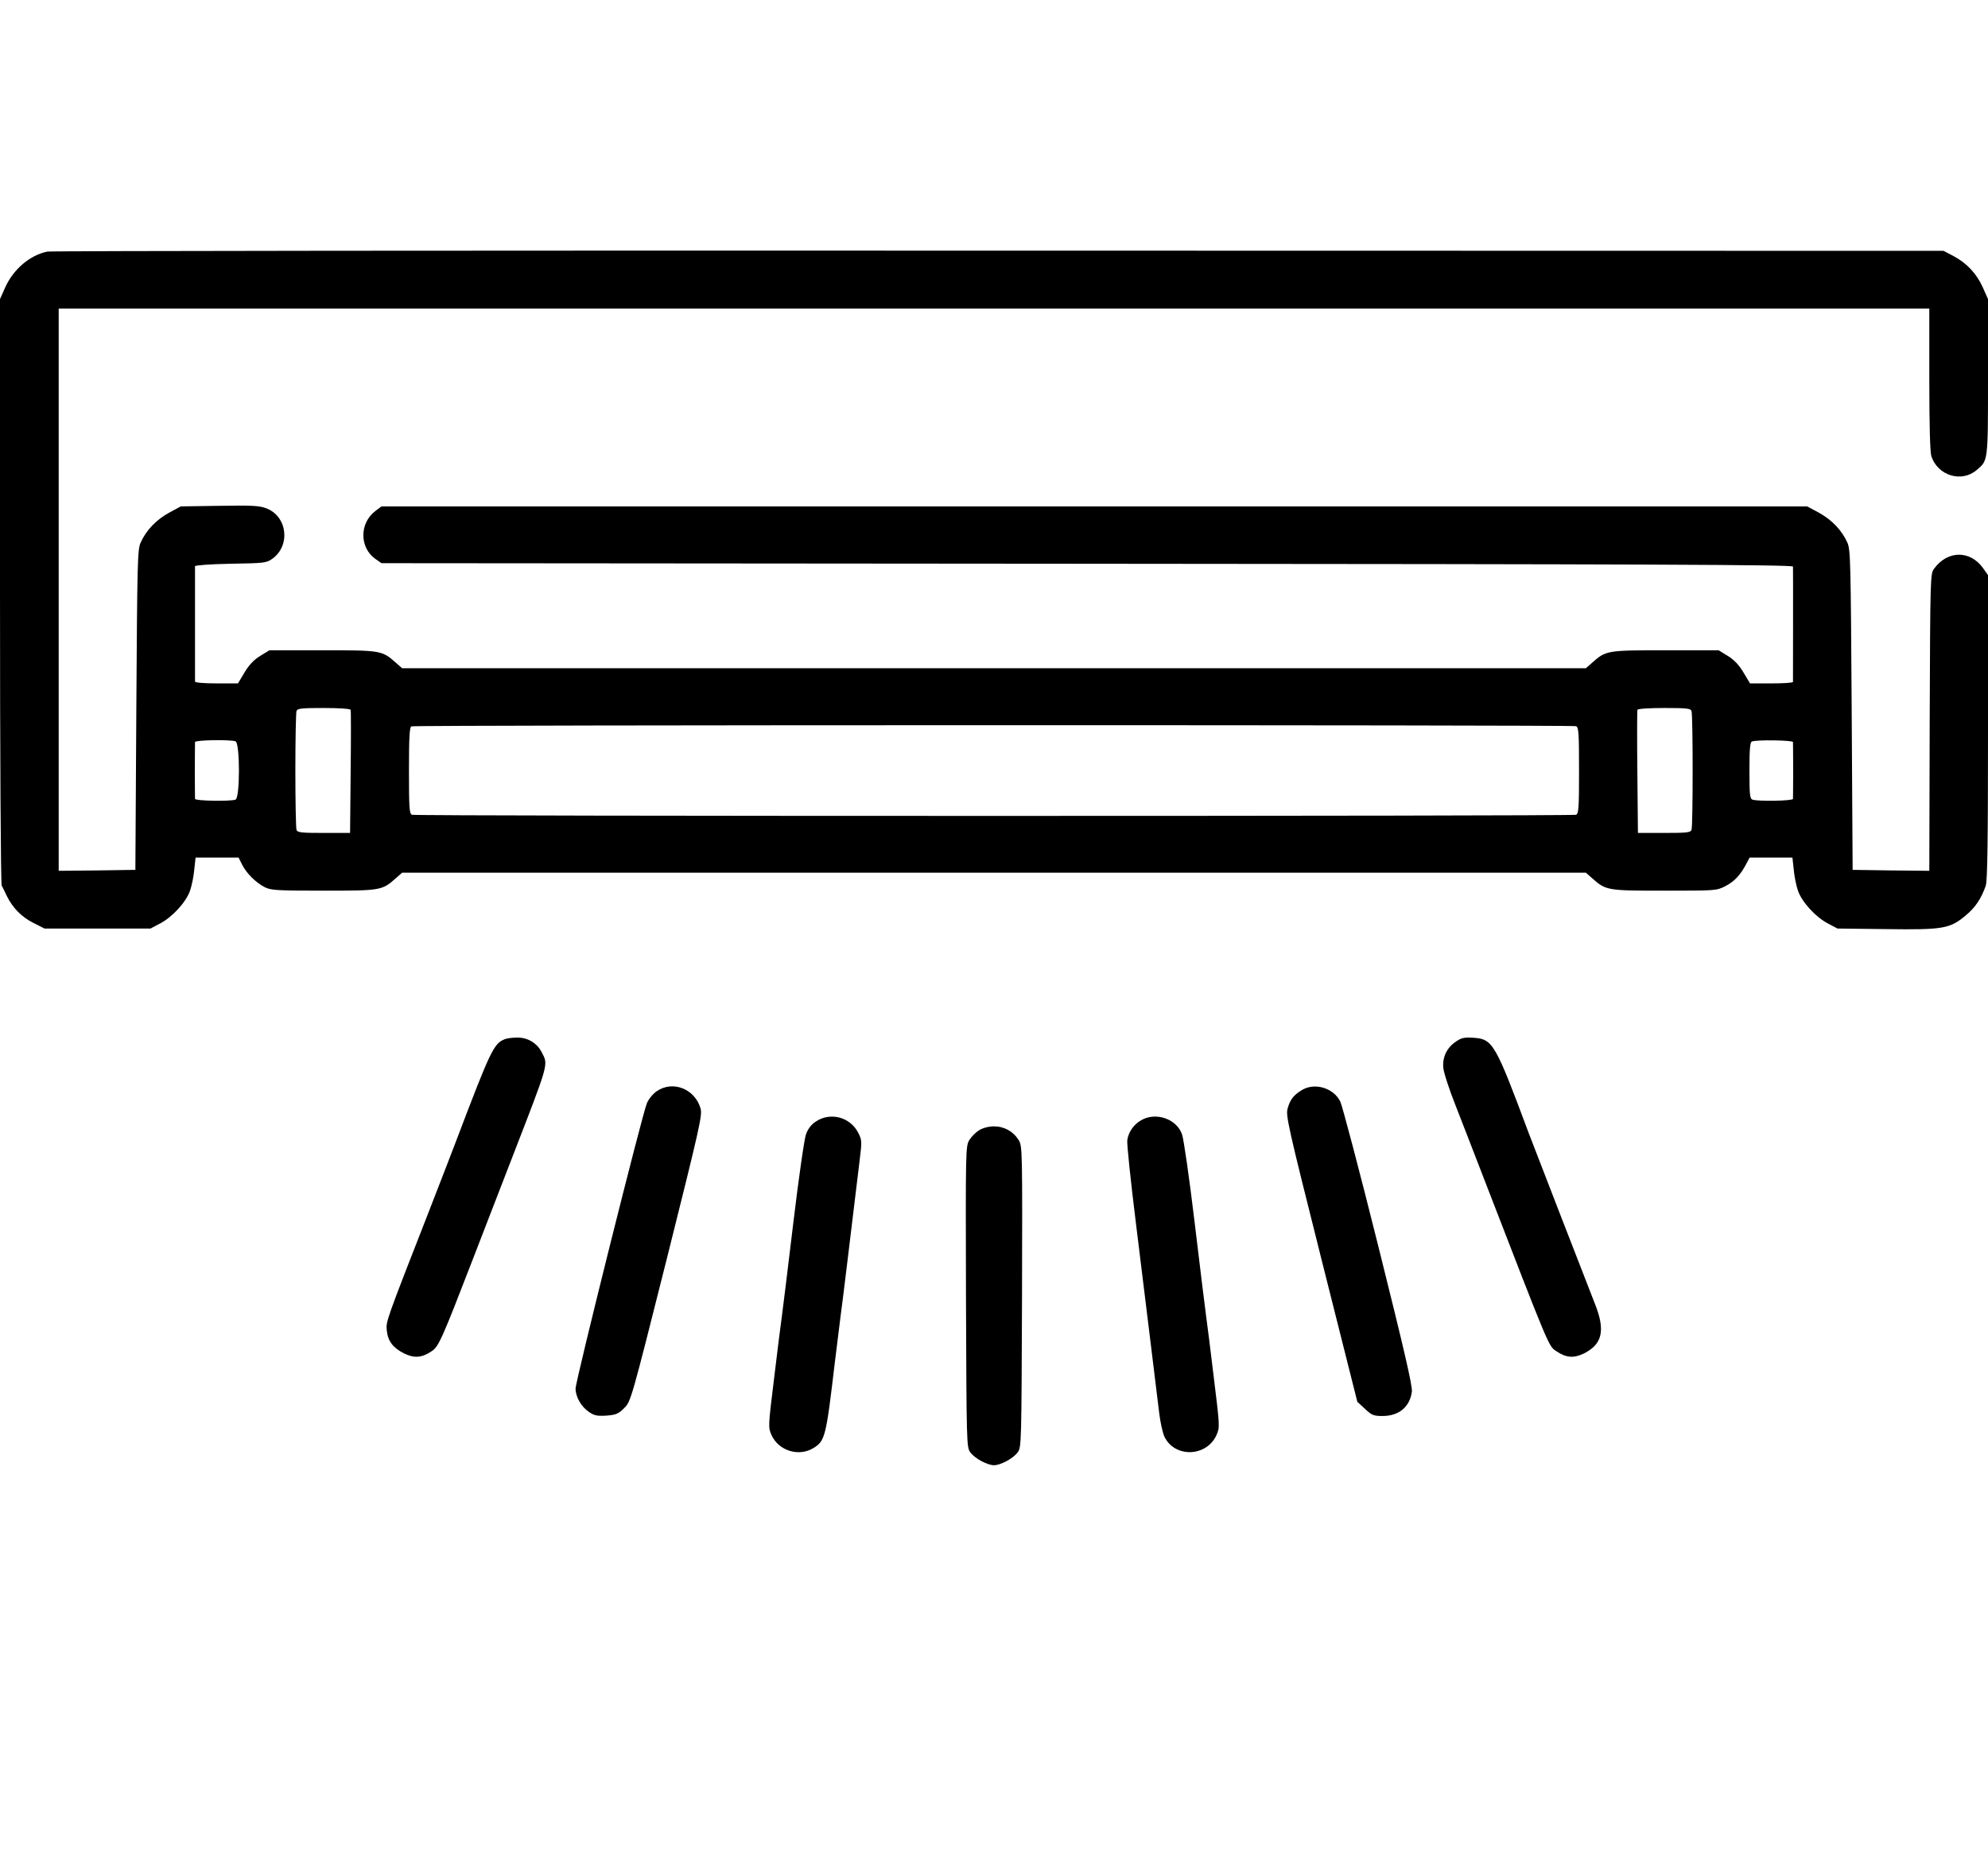
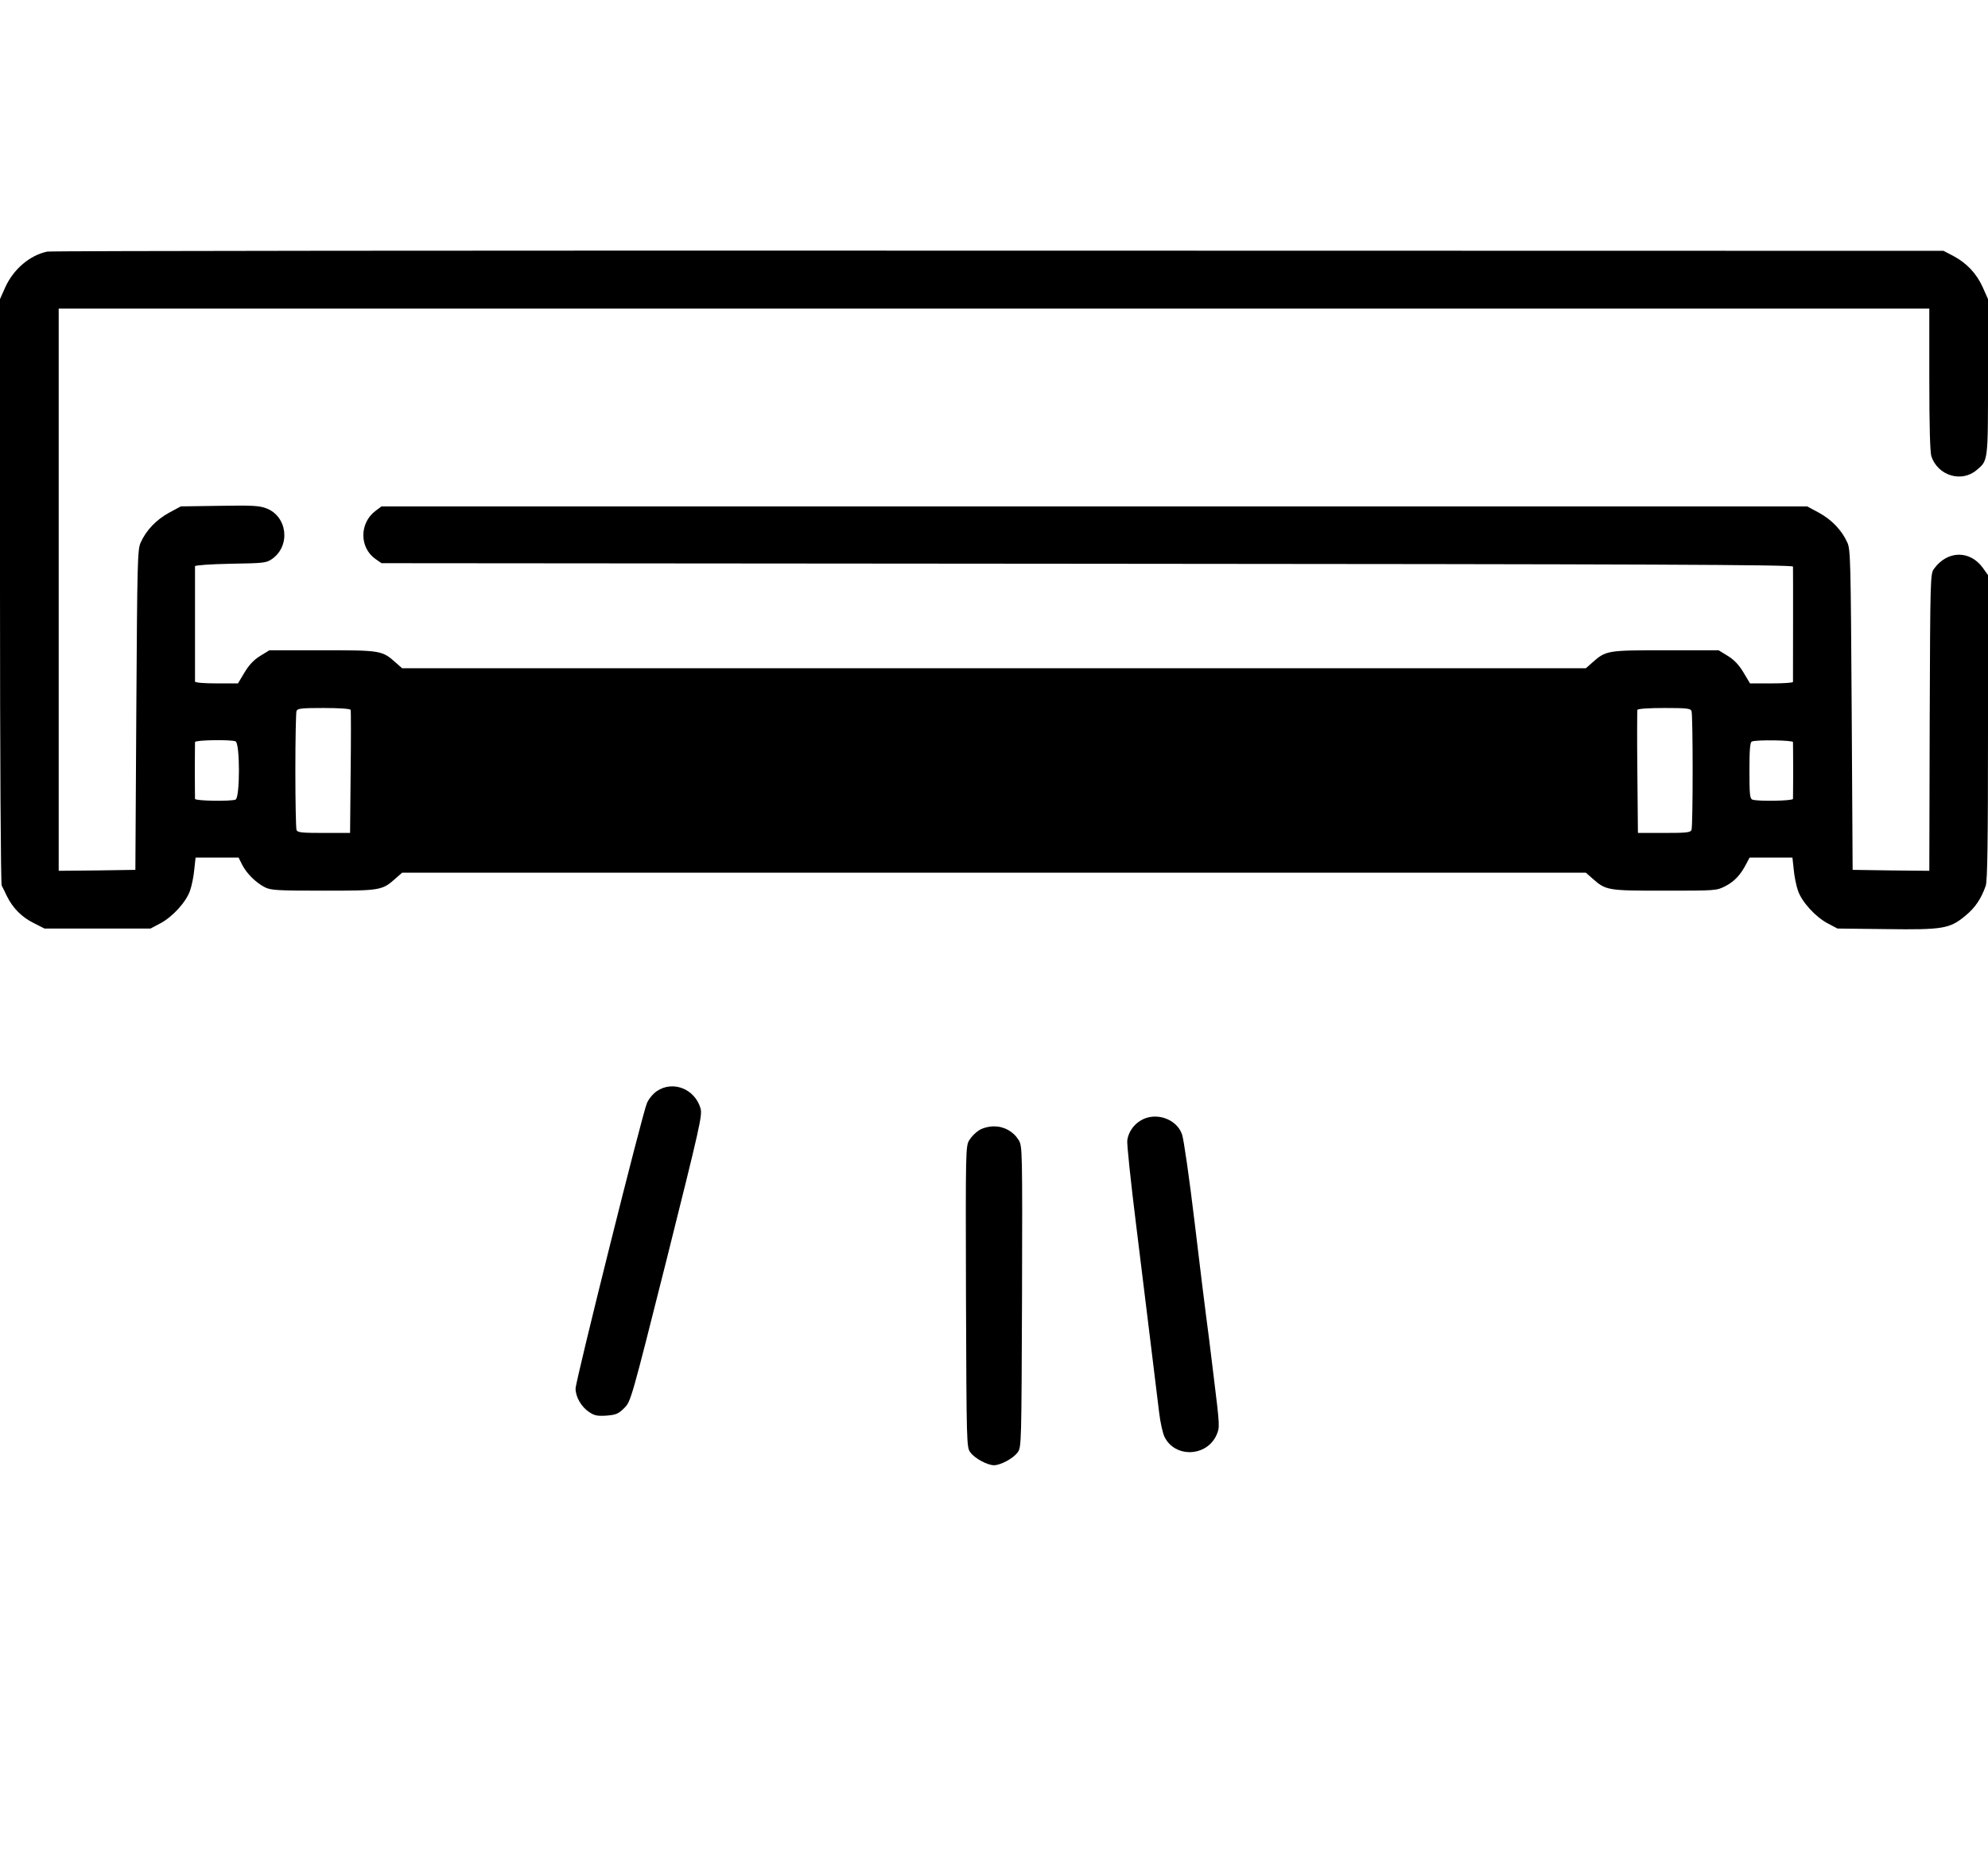
<svg xmlns="http://www.w3.org/2000/svg" version="1.0" width="1050pt" height="990pt" viewBox="0 0 1050 990" preserveAspectRatio="xMidYMid meet">
  <g transform="translate(0,990) scale(0.1,-0.1)" fill="#000000" stroke="none">
-     <path d="M250 8571 c-92 -19 -178 -92 -222 -188 l-28 -63 0 -1540 c0 -879 4 -1548 9 -1558 5 -9 17 -34 27 -55 31 -63 78 -111 140 -142 l59 -30 280 0 280 0 51 27 c65 34 138 114 158 174 9 26 19 75 22 110 l7 64 113 0 114 0 19 -38 c24 -47 73 -95 120 -119 32 -16 66 -18 311 -18 302 0 308 1 381 66 l33 29 3126 0 3126 0 33 -29 c73 -65 79 -66 381 -66 272 0 276 0 323 24 48 25 80 59 111 119 l17 32 113 0 113 0 7 -64 c3 -35 13 -84 22 -110 20 -60 93 -140 158 -174 l51 -27 258 -3 c300 -4 335 2 418 71 51 42 83 89 107 158 9 27 12 229 12 838 l0 803 -27 38 c-68 94 -186 93 -257 -3 -21 -28 -21 -35 -24 -813 l-2 -784 -203 2 -202 3 -5 845 c-5 781 -6 848 -23 884 -29 65 -82 120 -149 157 l-63 34 -3765 0 -3765 0 -32 -24 c-85 -64 -85 -193 -1 -253 l33 -23 3728 -3 c2965 -2 3727 -5 3727 -15 1 -10 0 -590 0 -609 0 -5 -51 -8 -114 -8 l-113 0 -34 57 c-24 40 -49 67 -83 88 l-49 30 -281 0 c-309 0 -314 -1 -387 -66 l-33 -29 -3126 0 -3126 0 -33 29 c-73 65 -78 66 -387 66 l-281 0 -49 -30 c-34 -21 -59 -48 -83 -88 l-34 -57 -113 0 c-69 0 -114 4 -114 10 0 6 0 143 0 305 0 162 0 299 0 304 0 5 82 11 188 13 177 3 189 4 220 26 98 70 80 225 -32 267 -37 14 -75 16 -247 13 l-204 -3 -63 -34 c-67 -37 -120 -92 -149 -157 -17 -36 -18 -103 -23 -884 l-5 -845 -202 -3 -203 -2 0 1485 0 1485 4940 0 4940 0 0 -374 c0 -252 4 -384 11 -407 35 -102 159 -140 239 -72 61 51 60 43 60 493 l0 410 -28 63 c-33 73 -85 128 -157 166 l-50 26 -4990 1 c-2745 1 -5006 -1 -5025 -5z m1602 -2421 c2 -5 2 -154 0 -330 l-3 -320 -138 0 c-117 0 -140 2 -145 16 -3 9 -6 150 -6 314 0 164 3 305 6 314 5 14 28 16 144 16 83 0 140 -4 142 -10z m7082 -6 c8 -20 8 -608 0 -628 -5 -14 -28 -16 -145 -16 l-138 0 -3 320 c-2 176 -1 325 0 330 2 6 59 10 142 10 116 0 139 -2 144 -16z m-610 -80 c14 -5 16 -35 16 -234 0 -199 -2 -229 -16 -234 -20 -8 -6128 -8 -6148 0 -14 5 -16 35 -16 234 0 173 3 230 13 233 18 8 6132 8 6151 1z m-7080 -80 c24 -9 24 -299 0 -308 -27 -10 -214 -7 -214 4 0 6 -1 73 -1 150 0 77 1 145 1 150 0 11 187 14 214 4z m8226 -4 c0 -5 1 -73 1 -150 0 -77 -1 -144 -1 -150 0 -11 -187 -14 -214 -4 -14 5 -16 28 -16 154 0 109 3 150 13 153 24 10 217 7 217 -3z" />
-     <path d="M2665 4410 c-57 -23 -74 -58 -255 -535 -21 -55 -86 -224 -145 -375 -229 -586 -227 -581 -222 -629 6 -56 32 -90 90 -120 55 -27 95 -24 148 12 36 24 53 62 219 492 34 88 72 187 85 220 13 33 67 173 120 310 197 509 191 488 157 555 -25 50 -75 80 -131 79 -25 0 -55 -4 -66 -9z" />
-     <path d="M7690 4398 c-48 -32 -72 -82 -67 -138 2 -25 31 -115 65 -200 33 -85 104 -267 157 -405 341 -882 334 -865 374 -892 53 -36 93 -39 148 -12 97 49 113 122 56 264 -44 111 -321 827 -349 900 -176 472 -189 496 -291 503 -49 3 -64 0 -93 -20z" />
+     <path d="M250 8571 c-92 -19 -178 -92 -222 -188 l-28 -63 0 -1540 c0 -879 4 -1548 9 -1558 5 -9 17 -34 27 -55 31 -63 78 -111 140 -142 l59 -30 280 0 280 0 51 27 c65 34 138 114 158 174 9 26 19 75 22 110 l7 64 113 0 114 0 19 -38 c24 -47 73 -95 120 -119 32 -16 66 -18 311 -18 302 0 308 1 381 66 l33 29 3126 0 3126 0 33 -29 c73 -65 79 -66 381 -66 272 0 276 0 323 24 48 25 80 59 111 119 l17 32 113 0 113 0 7 -64 c3 -35 13 -84 22 -110 20 -60 93 -140 158 -174 l51 -27 258 -3 c300 -4 335 2 418 71 51 42 83 89 107 158 9 27 12 229 12 838 l0 803 -27 38 c-68 94 -186 93 -257 -3 -21 -28 -21 -35 -24 -813 l-2 -784 -203 2 -202 3 -5 845 c-5 781 -6 848 -23 884 -29 65 -82 120 -149 157 l-63 34 -3765 0 -3765 0 -32 -24 c-85 -64 -85 -193 -1 -253 l33 -23 3728 -3 c2965 -2 3727 -5 3727 -15 1 -10 0 -590 0 -609 0 -5 -51 -8 -114 -8 l-113 0 -34 57 c-24 40 -49 67 -83 88 l-49 30 -281 0 c-309 0 -314 -1 -387 -66 l-33 -29 -3126 0 -3126 0 -33 29 c-73 65 -78 66 -387 66 l-281 0 -49 -30 c-34 -21 -59 -48 -83 -88 l-34 -57 -113 0 c-69 0 -114 4 -114 10 0 6 0 143 0 305 0 162 0 299 0 304 0 5 82 11 188 13 177 3 189 4 220 26 98 70 80 225 -32 267 -37 14 -75 16 -247 13 l-204 -3 -63 -34 c-67 -37 -120 -92 -149 -157 -17 -36 -18 -103 -23 -884 l-5 -845 -202 -3 -203 -2 0 1485 0 1485 4940 0 4940 0 0 -374 c0 -252 4 -384 11 -407 35 -102 159 -140 239 -72 61 51 60 43 60 493 l0 410 -28 63 c-33 73 -85 128 -157 166 l-50 26 -4990 1 c-2745 1 -5006 -1 -5025 -5z m1602 -2421 c2 -5 2 -154 0 -330 l-3 -320 -138 0 c-117 0 -140 2 -145 16 -3 9 -6 150 -6 314 0 164 3 305 6 314 5 14 28 16 144 16 83 0 140 -4 142 -10z m7082 -6 c8 -20 8 -608 0 -628 -5 -14 -28 -16 -145 -16 l-138 0 -3 320 c-2 176 -1 325 0 330 2 6 59 10 142 10 116 0 139 -2 144 -16z m-610 -80 z m-7080 -80 c24 -9 24 -299 0 -308 -27 -10 -214 -7 -214 4 0 6 -1 73 -1 150 0 77 1 145 1 150 0 11 187 14 214 4z m8226 -4 c0 -5 1 -73 1 -150 0 -77 -1 -144 -1 -150 0 -11 -187 -14 -214 -4 -14 5 -16 28 -16 154 0 109 3 150 13 153 24 10 217 7 217 -3z" />
    <path d="M3469 4136 c-19 -13 -43 -41 -52 -63 -23 -50 -377 -1468 -377 -1508 0 -44 30 -96 70 -123 29 -20 44 -23 93 -20 50 4 63 9 94 40 35 35 36 38 225 789 176 704 188 757 178 794 -30 103 -146 149 -231 91z" />
-     <path d="M6875 4141 c-43 -26 -61 -50 -74 -96 -11 -37 1 -90 178 -795 l190 -755 40 -37 c36 -34 46 -38 93 -38 87 0 144 48 155 128 4 29 -40 219 -177 768 -100 401 -191 745 -201 765 -36 73 -137 102 -204 60z" />
-     <path d="M4308 3975 c-24 -16 -41 -39 -51 -67 -9 -24 -39 -234 -67 -468 -28 -234 -55 -454 -60 -490 -5 -36 -24 -183 -41 -327 -32 -260 -32 -263 -14 -304 38 -83 144 -116 222 -68 61 38 66 59 112 449 12 96 26 209 31 250 9 63 48 387 101 826 12 95 11 103 -8 140 -43 84 -148 111 -225 59z" />
    <path d="M6025 3981 c-38 -22 -65 -62 -71 -104 -3 -18 18 -216 46 -442 56 -458 105 -852 122 -995 6 -52 19 -111 29 -131 55 -111 222 -105 274 10 18 41 18 44 -14 304 -17 144 -36 291 -41 327 -5 36 -32 256 -60 490 -28 234 -58 444 -67 468 -29 83 -141 120 -218 73z" />
    <path d="M5172 3930 c-18 -11 -41 -34 -52 -52 -20 -32 -20 -49 -18 -828 3 -777 3 -796 23 -822 23 -32 90 -68 125 -68 35 0 102 36 125 68 20 26 20 45 23 822 2 779 2 796 -18 828 -28 45 -76 72 -130 72 -27 0 -58 -8 -78 -20z" />
  </g>
</svg>